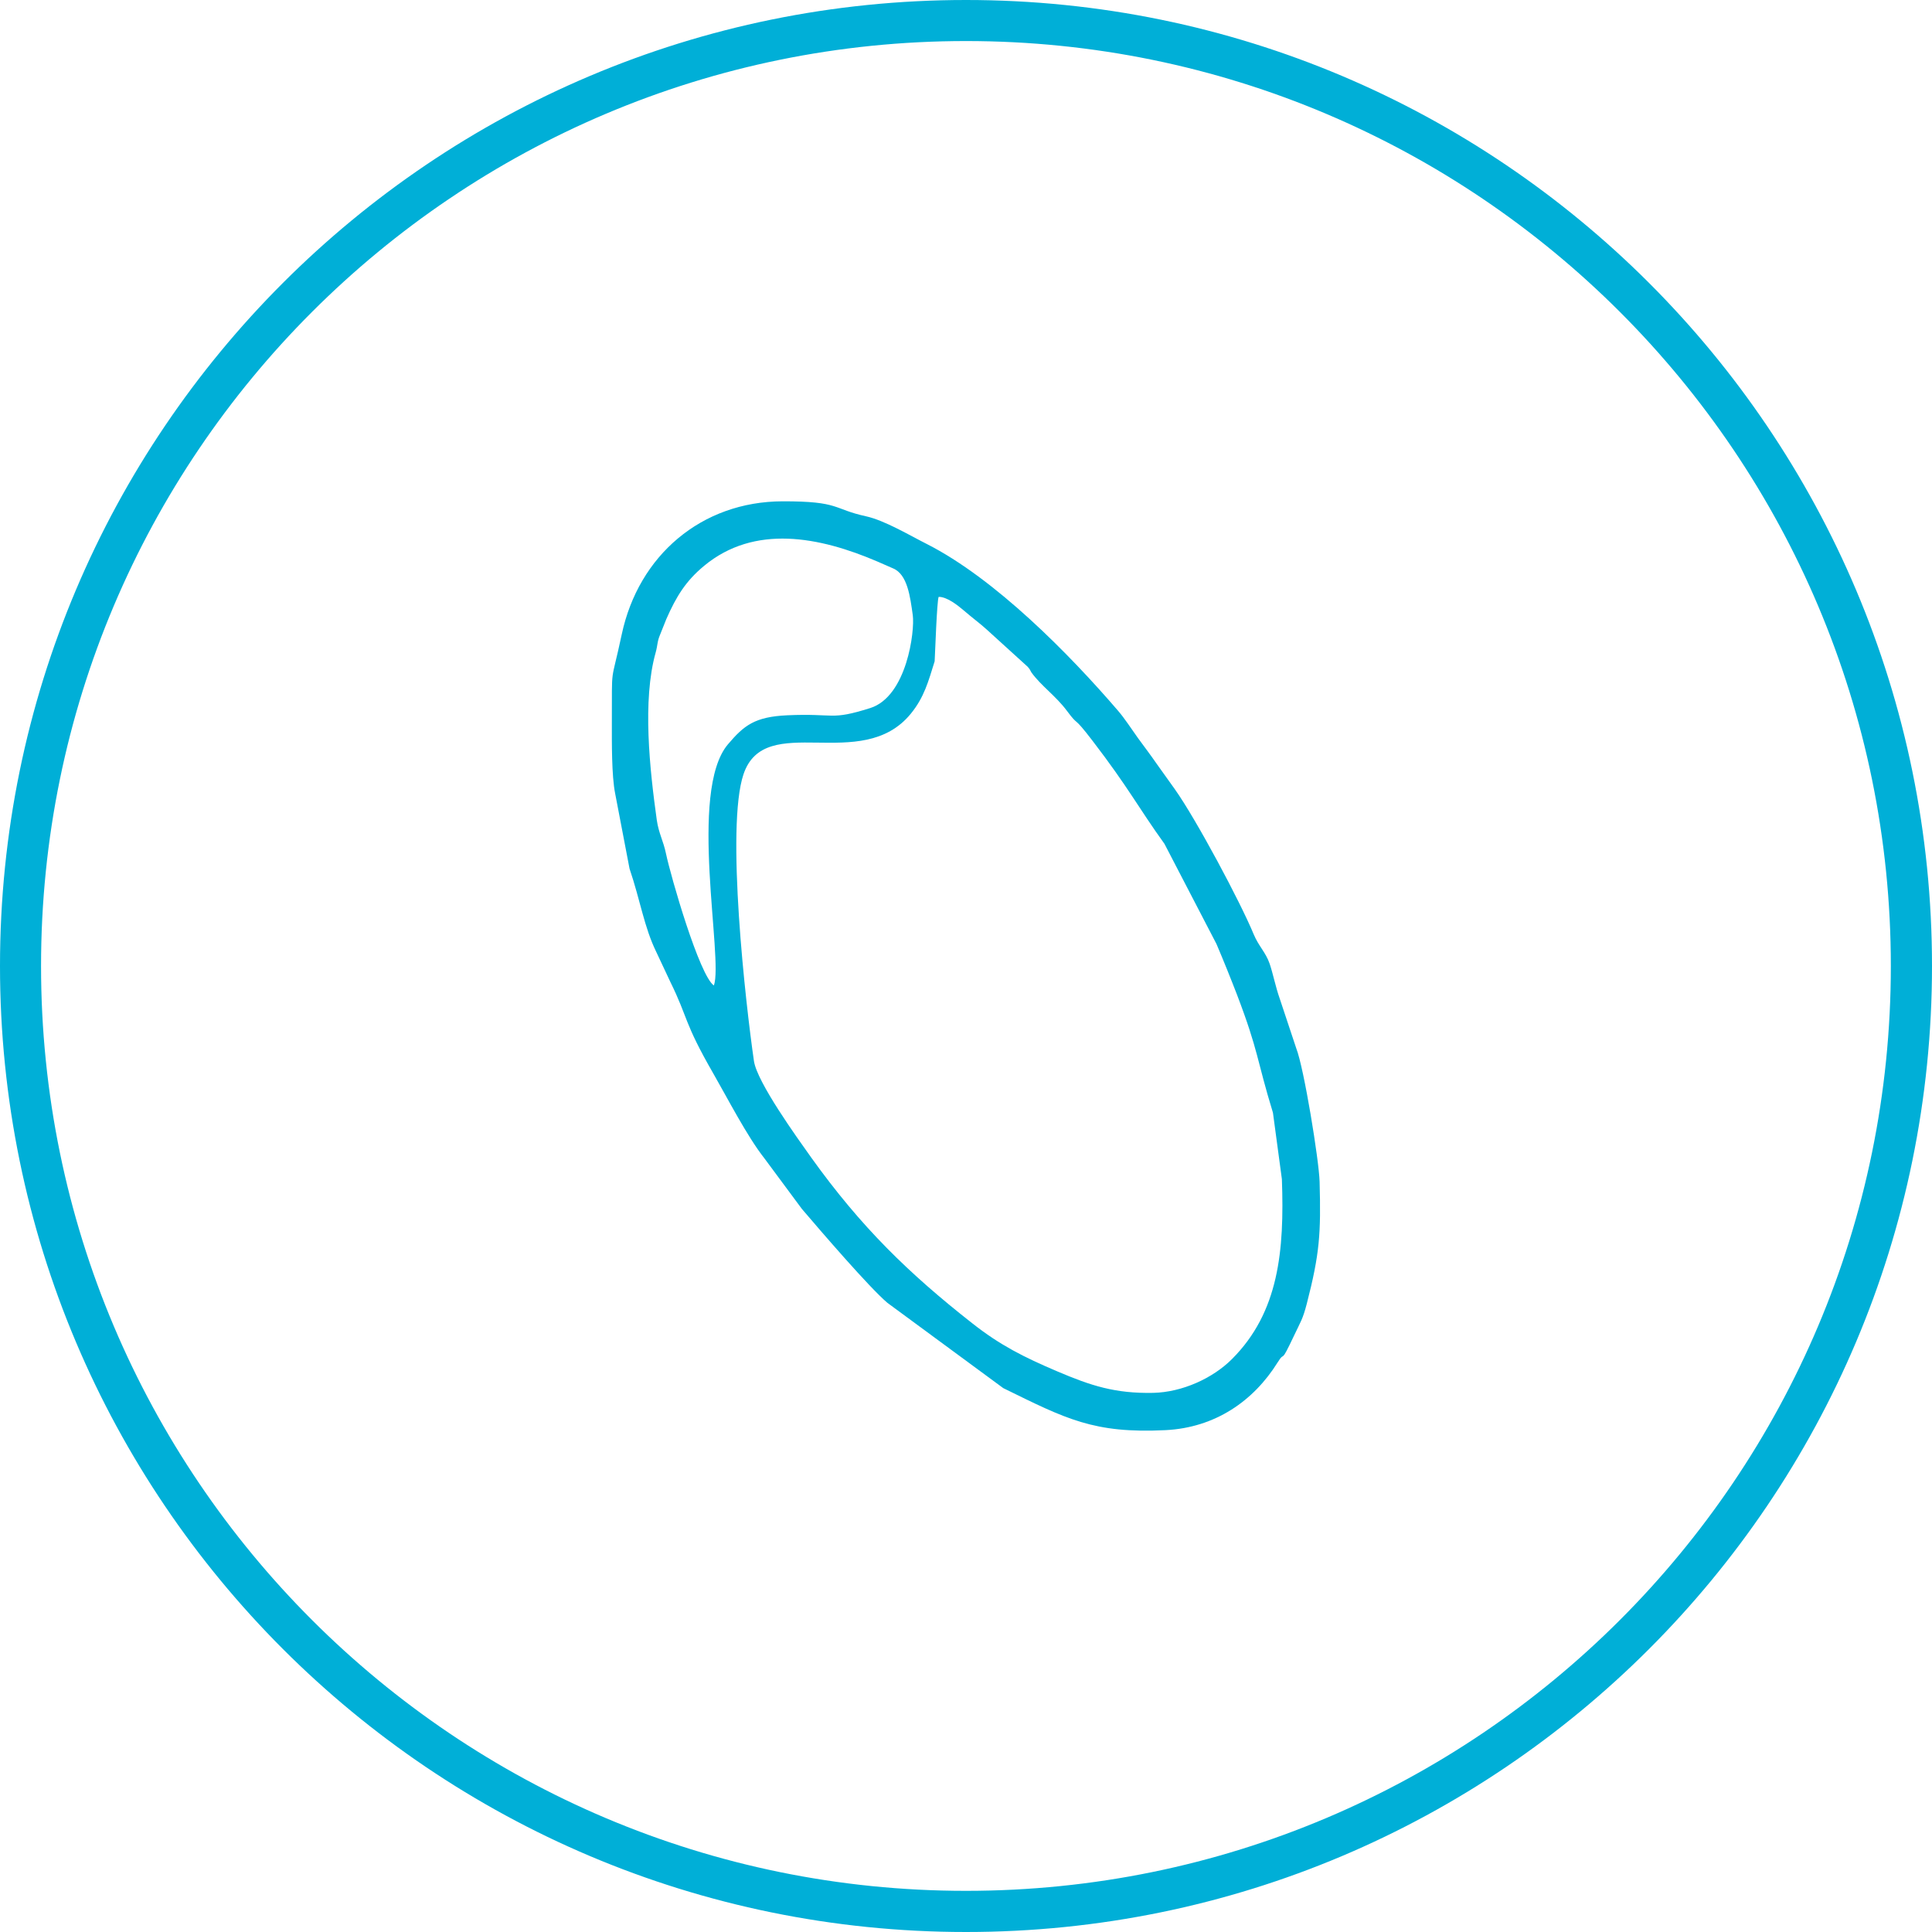
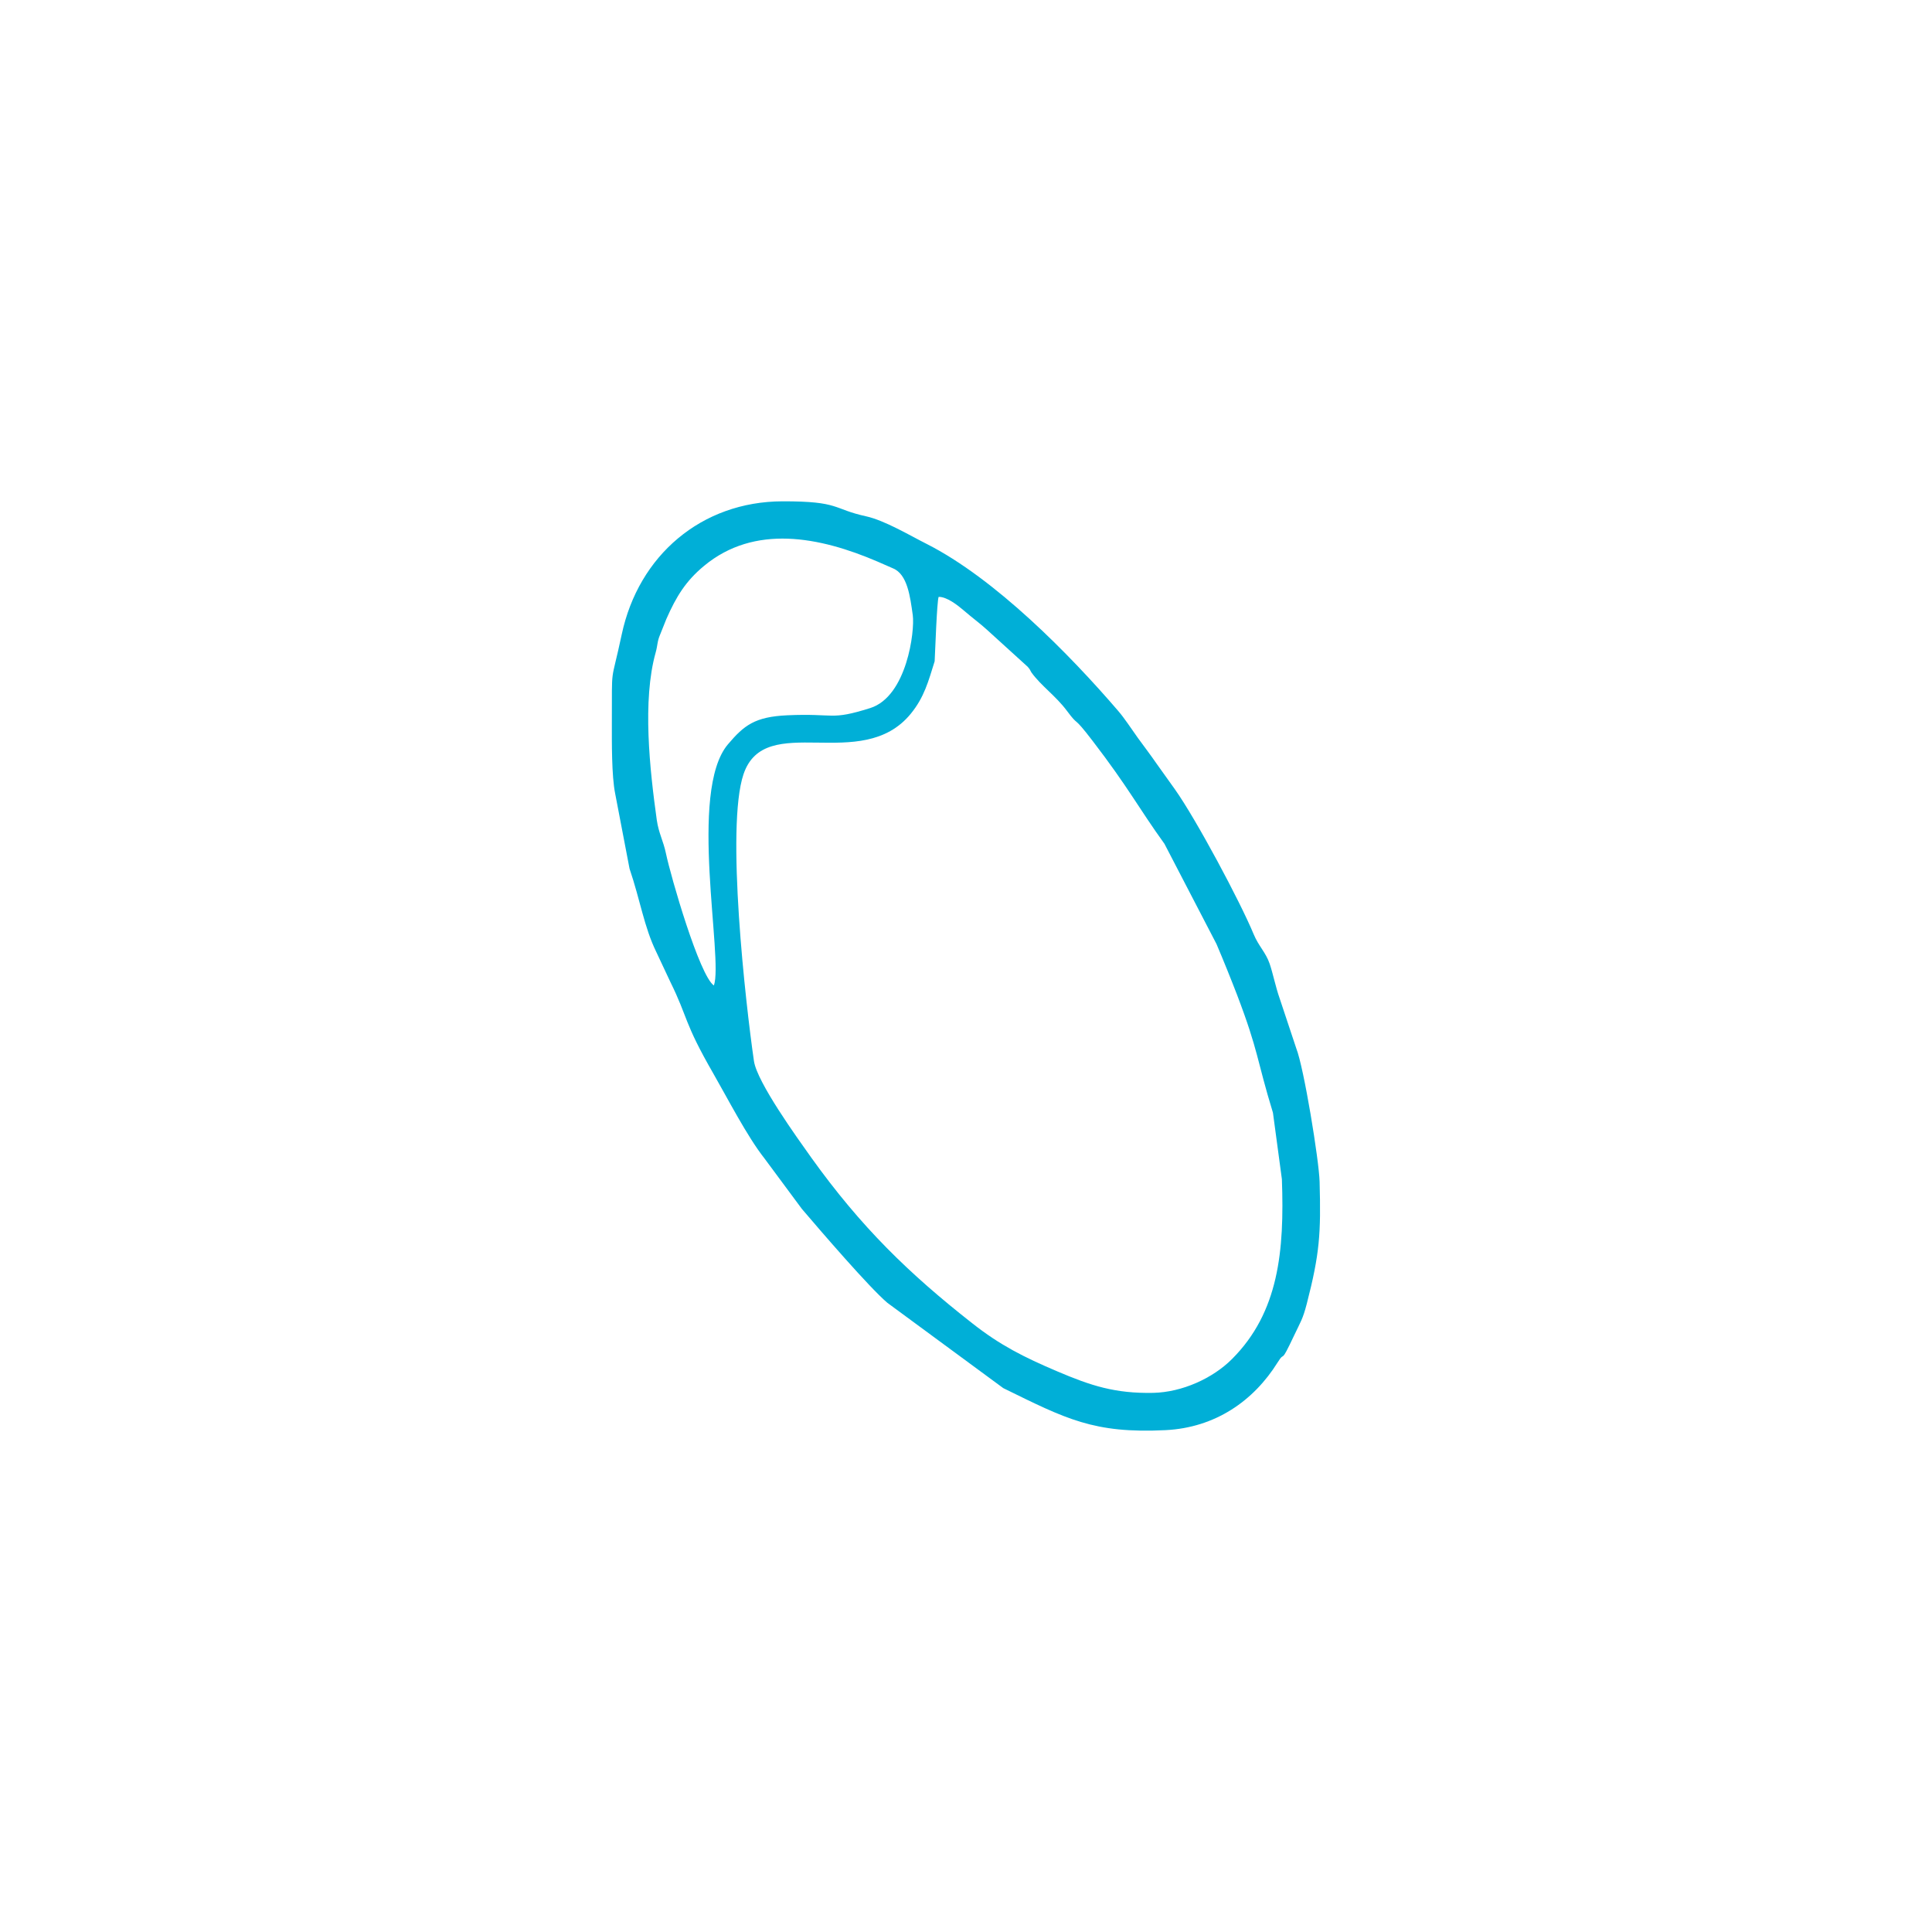
<svg xmlns="http://www.w3.org/2000/svg" xml:space="preserve" width="100%" height="100%" version="1.1" style="shape-rendering:geometricPrecision; text-rendering:geometricPrecision; image-rendering:optimizeQuality; fill-rule:evenodd; clip-rule:evenodd" viewBox="0 0 179.32 179.32" preserveAspectRatio="xMidYMid">
  <defs>
    <style type="text/css">
      
   
    .fil0 {fill:#00AFD7}
   
  
    </style>
  </defs>
  <g id="Warstwa_x0020_1">
    <g id="_2049467810224">
      <g>
        <path class="fil0" d="M86.75 61.38c0.05,-0.94 0.21,-5.57 0.37,-5.98 0.76,-0.02 1.77,0.78 2.31,1.24 0.87,0.75 1.49,1.19 2.13,1.77l3.83 3.48c0.27,0.34 0.07,0.05 0.34,0.52 0.91,1.26 2.25,2.16 3.3,3.57 1.21,1.62 0.42,0.22 2.4,2.81 3.33,4.34 4.22,6.16 6.65,9.53l4.83 9.3c0.36,0.83 0.66,1.59 1.01,2.44 0.31,0.78 0.65,1.62 0.9,2.28 2.01,5.27 1.81,5.98 3.33,10.94l0.83 6.17c0.24,6.66 -0.29,12.34 -4.62,16.68 -1.8,1.81 -4.65,3.09 -7.32,3.15 -3.53,0.07 -5.78,-0.66 -8.92,-2 -3.08,-1.31 -5.31,-2.43 -7.88,-4.46 -5.9,-4.63 -10.32,-8.93 -14.93,-15.36 -1.31,-1.84 -5.03,-6.99 -5.33,-8.97 -0.77,-5.29 -2.63,-21.72 -0.97,-26.63 2.01,-5.95 10.95,0 15.53,-5.62 1.25,-1.53 1.63,-3.01 2.21,-4.86zm-20.49 30.09c-1.34,-0.92 -3.99,-10.07 -4.45,-12.26 -0.24,-1.16 -0.67,-1.86 -0.85,-3.1 -0.65,-4.67 -1.36,-11.09 -0.1,-15.56 0.19,-0.69 0.13,-1 0.41,-1.65l0.58 -1.45c0.93,-2.11 1.81,-3.53 3.5,-4.93 4.68,-3.88 10.71,-2.71 16.09,-0.4 0.52,0.22 0.78,0.35 1.44,0.63 1.35,0.55 1.6,2.64 1.84,4.35 0.2,1.45 -0.54,7.54 -3.95,8.62 -3.75,1.18 -3.19,0.47 -7.7,0.67 -3.01,0.14 -4.01,0.93 -5.51,2.7 -3.7,4.38 -0.4,19.89 -1.3,22.38zm-9.47 -24.38c0,1.74 -0.03,4.91 0.31,6.58l1.33 6.95c1.01,2.98 1.35,5.41 2.48,7.73l1.3 2.77c1.7,3.45 1.2,3.66 4.02,8.56 1.26,2.19 3.13,5.82 4.71,7.82l3.49 4.71c1.85,2.17 6.25,7.28 7.93,8.71l10.76 7.92c5.81,2.85 8.39,4.23 15.06,3.9 4.62,-0.23 8.18,-2.72 10.4,-6.28 0.78,-1.25 0.14,0.45 1.56,-2.56 0.57,-1.21 0.77,-1.43 1.15,-2.89 1.2,-4.66 1.32,-6.5 1.19,-11.33 -0.05,-1.95 -1.45,-10.57 -2.17,-12.39l-1.53 -4.6c-0.39,-1.1 -0.62,-2.32 -0.94,-3.25 -0.36,-1.05 -1.02,-1.62 -1.48,-2.73 -1.25,-3.02 -5.33,-10.66 -7.31,-13.45l-1.7 -2.38c-0.56,-0.81 -1.05,-1.45 -1.73,-2.38 -0.61,-0.85 -1.25,-1.84 -1.83,-2.51 -4.53,-5.28 -11.44,-12.29 -17.77,-15.5 -1.57,-0.79 -3.91,-2.19 -5.64,-2.57 -3.12,-0.68 -2.39,-1.4 -7.75,-1.39 -7.53,0.02 -13.36,5.03 -14.92,12.34 -1.05,4.93 -0.9,2.56 -0.92,8.22z" />
      </g>
-       <path class="fil0" d="M89.66 0c49.51,0 89.66,40.14 89.66,89.66 0,49.51 -40.15,89.66 -89.66,89.66 -49.52,0 -89.66,-40.15 -89.66,-89.66 0,-49.52 40.14,-89.66 89.66,-89.66zm0 3.81c47.41,0 85.84,38.44 85.84,85.85 0,47.41 -38.43,85.84 -85.84,85.84 -47.41,0 -85.85,-38.43 -85.85,-85.84 0,-47.41 38.44,-85.85 85.85,-85.85z" />
    </g>
  </g>
</svg>